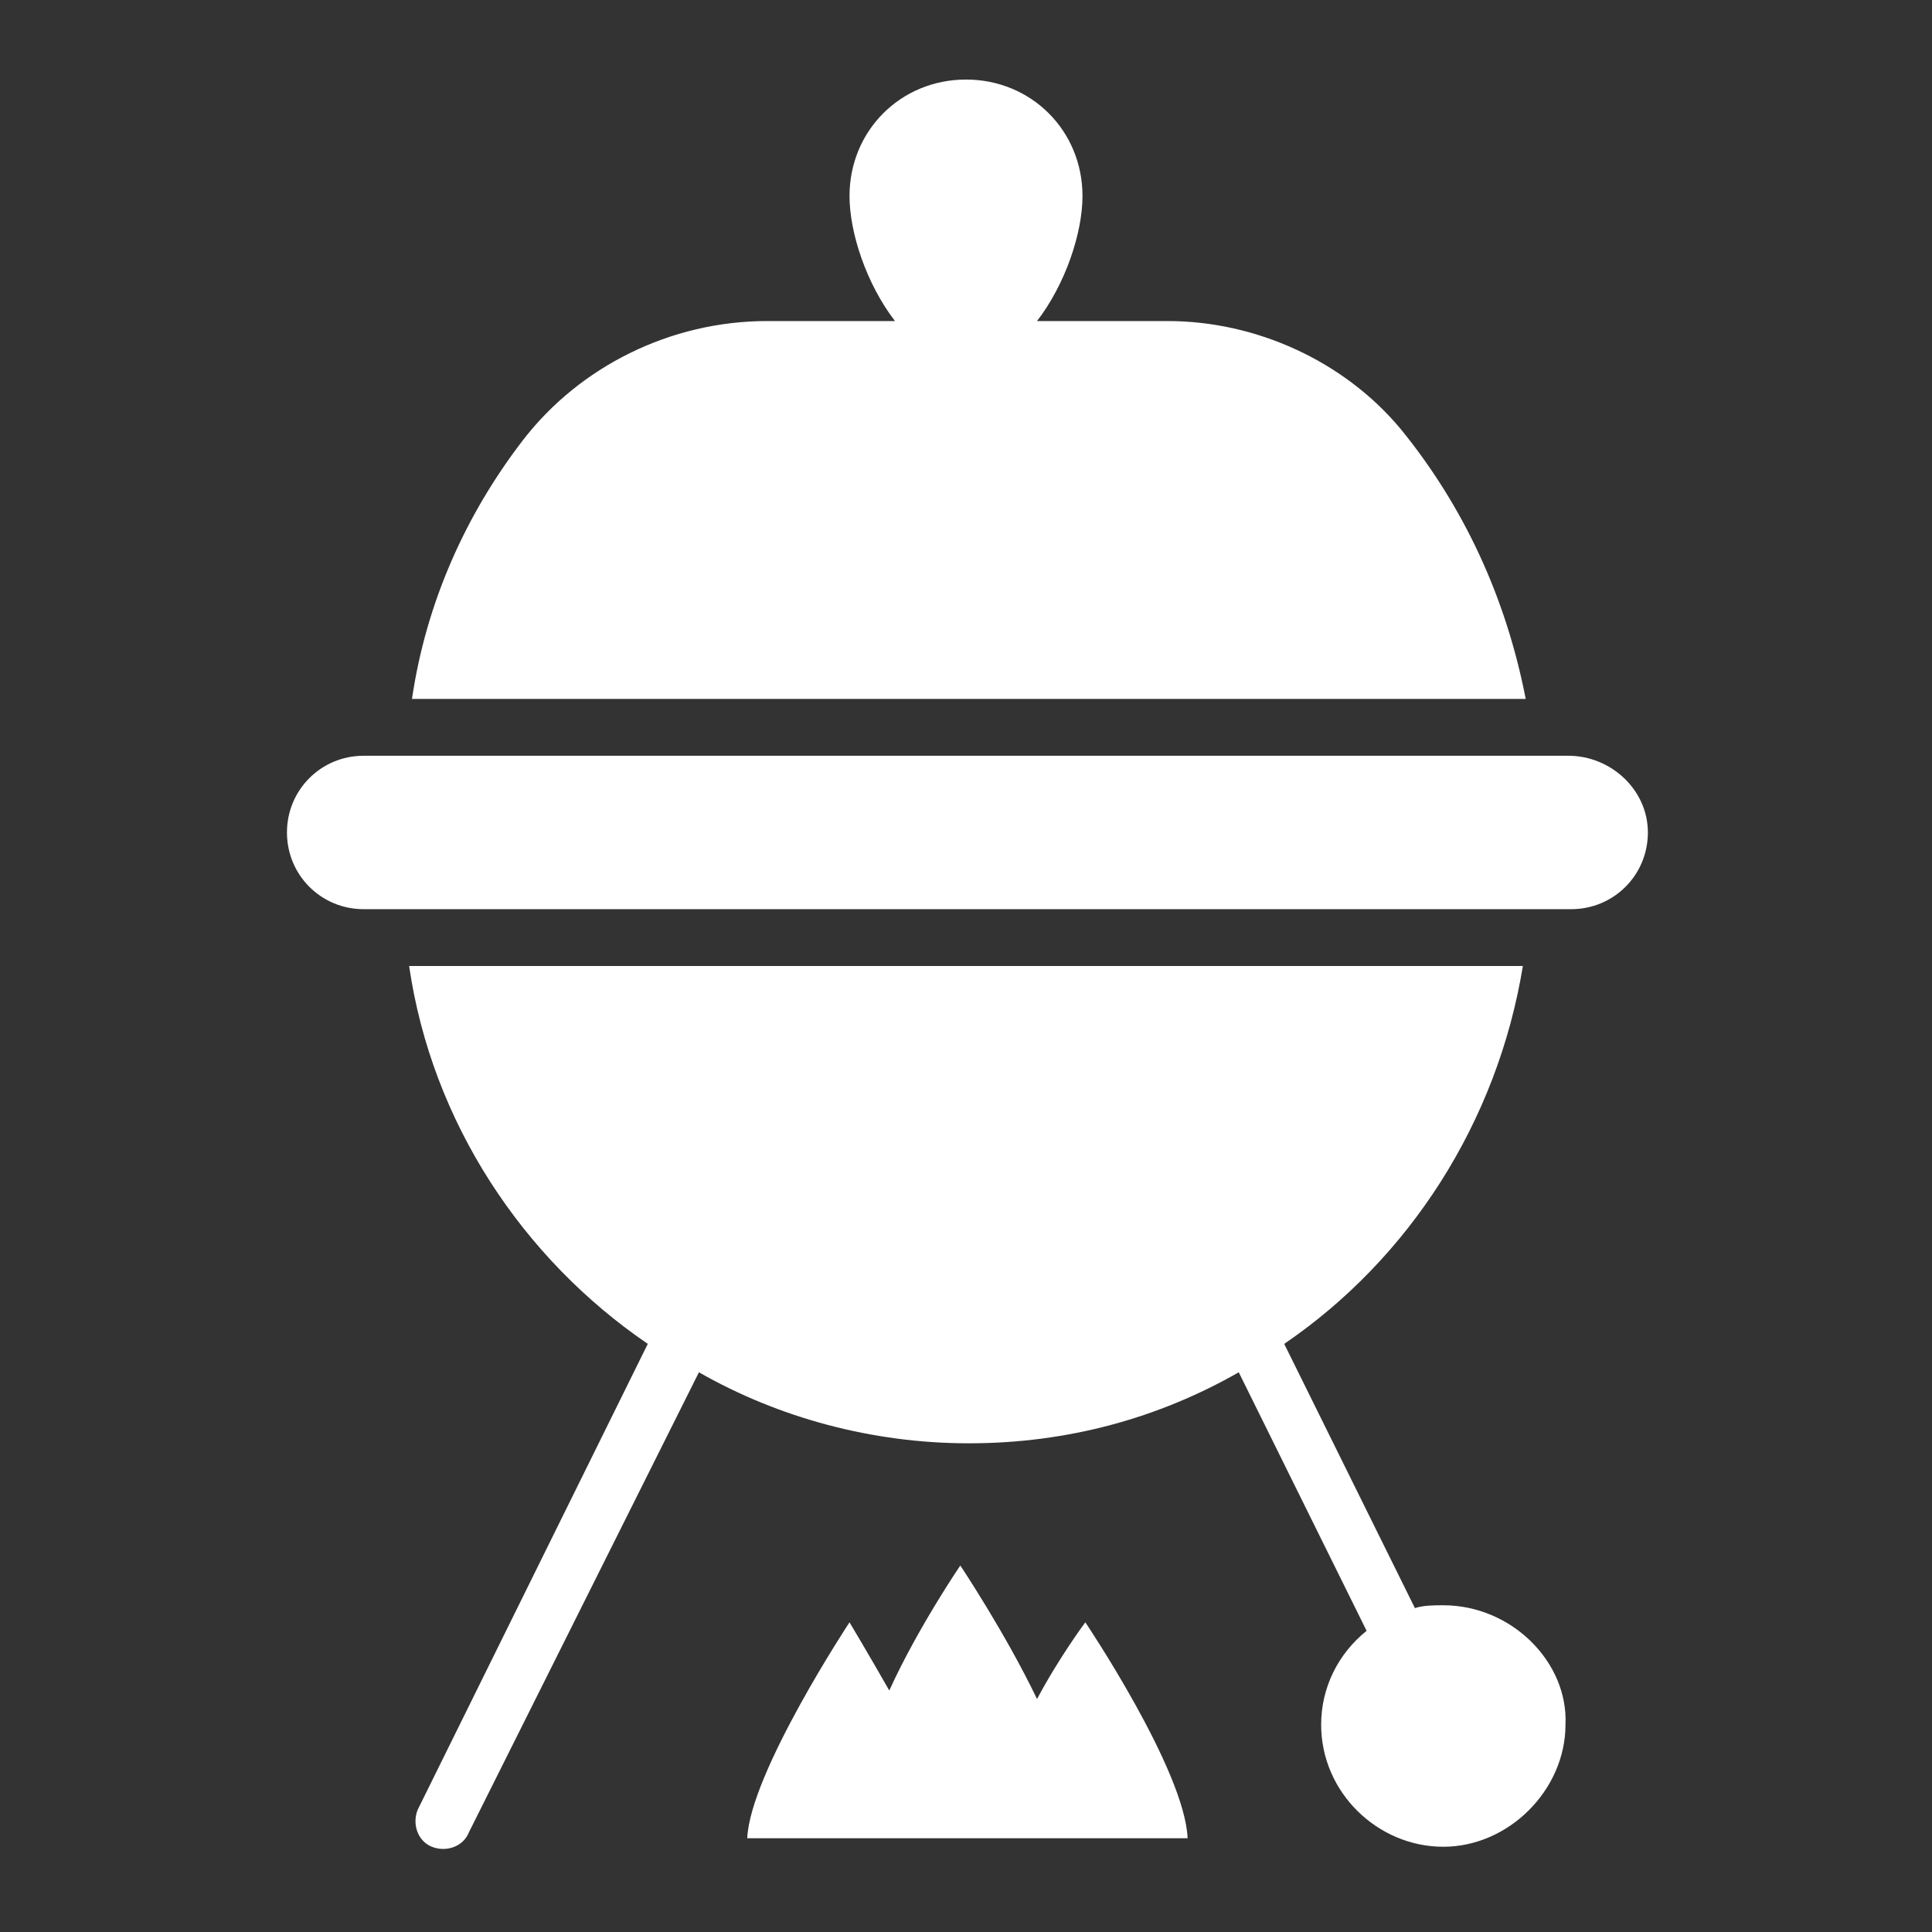
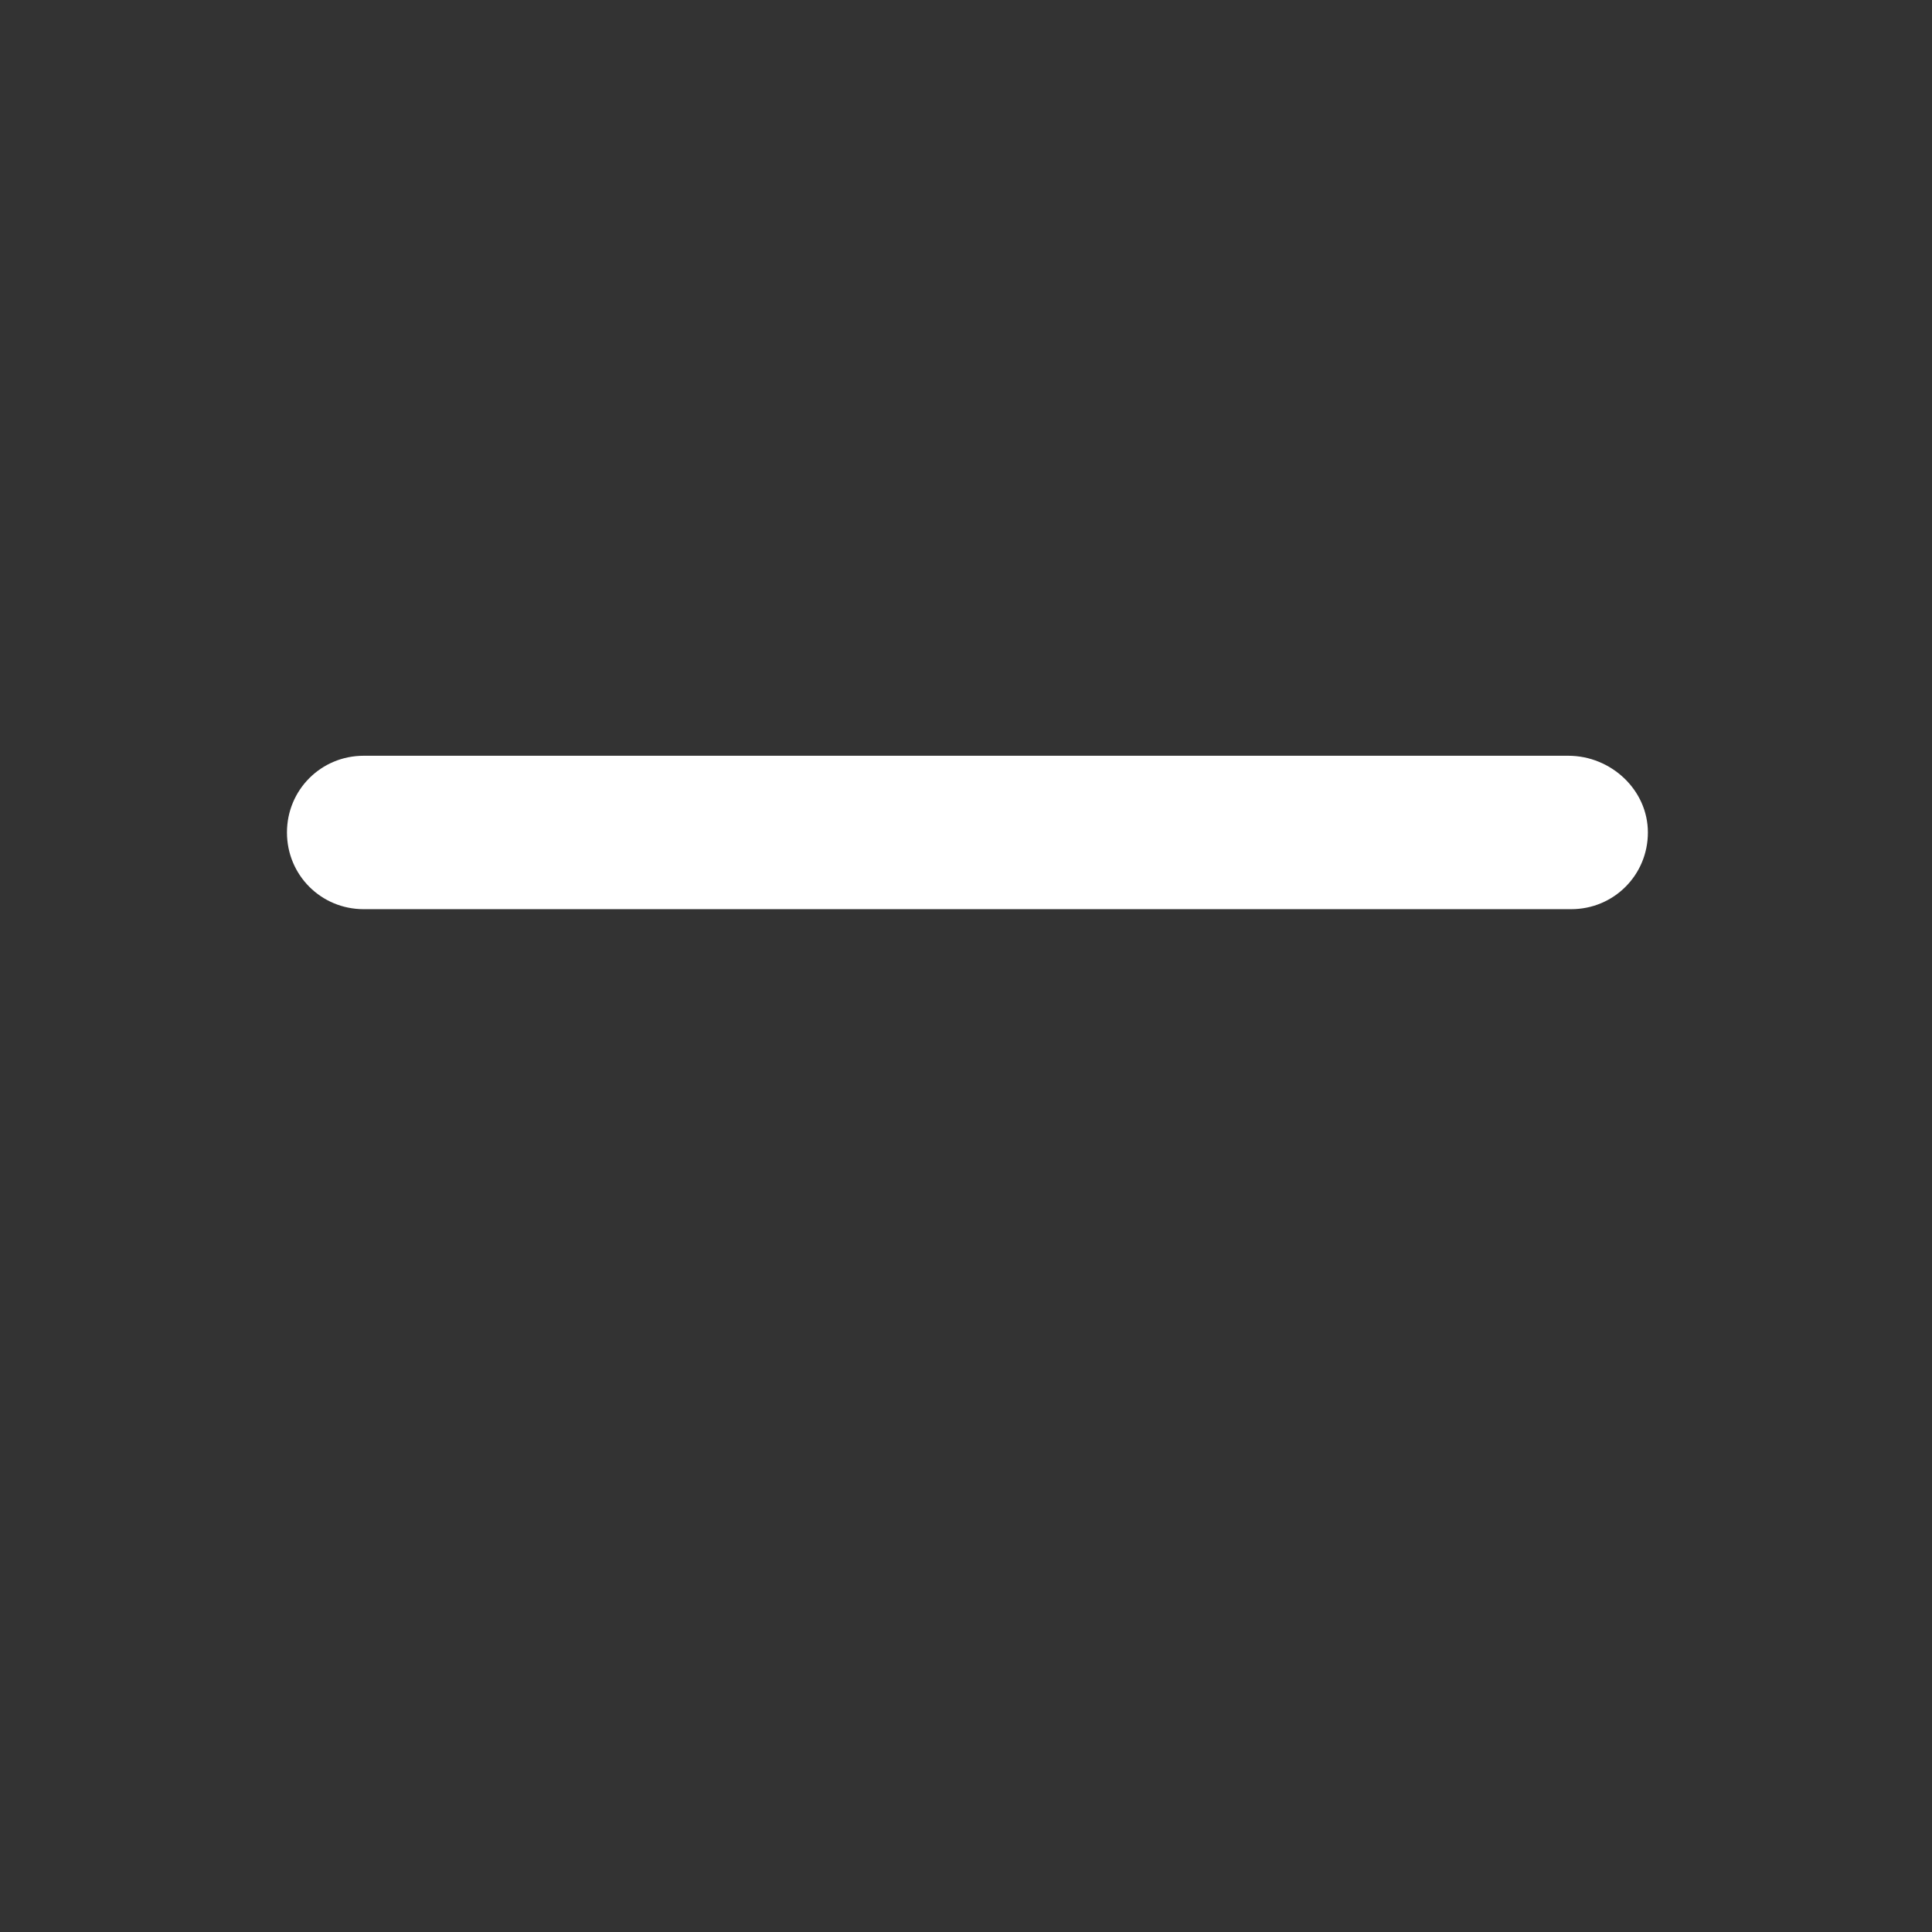
<svg xmlns="http://www.w3.org/2000/svg" version="1.1" id="Layer_1" x="0px" y="0px" viewBox="0 0 68 68" style="enable-background:new 0 0 68 68;" xml:space="preserve">
  <rect x="0" y="0" width="68" height="68" fill="#333333" stroke="none" />
  <style type="text/css"> .st0{fill:#FFFFFF;} </style>
  <g>
    <g>
-       <path class="st0" d="M49.3,15.1c-2-2.4-5.1-3.8-8.2-3.8h-4.6c1-1.3,1.6-3.1,1.6-4.4c0-2.3-1.8-4.1-4.1-4.1c-2.3,0-4.1,1.8-4.1,4.1 c0,1.3,0.6,3.1,1.6,4.4h-4.5c-3.4,0-6.6,1.6-8.6,4.2c-2,2.6-3.4,5.7-3.9,9.1h39.2C53,21,51.5,17.8,49.3,15.1z" />
      <path class="st0" d="M55.2,26.6H12.8c-1.5,0-2.7,1.2-2.7,2.7s1.2,2.7,2.7,2.7h42.5c1.5,0,2.7-1.2,2.7-2.7S56.7,26.6,55.2,26.6z" />
-       <path class="st0" d="M50.8,56.5c-0.3,0-0.7,0-1,0.1l-4.6-9.3c4.4-3,7.5-7.8,8.4-13.3H14.4c0.8,5.5,4,10.3,8.4,13.3l-8.1,16.4 c-0.2,0.5,0,1.1,0.5,1.3c0.5,0.2,1.1,0,1.3-0.5l8.1-16.2c2.8,1.6,6.1,2.5,9.5,2.5c3.5,0,6.7-0.9,9.5-2.5l4.5,9.1 c-1,0.8-1.6,2-1.6,3.3c0,2.4,2,4.3,4.3,4.3s4.3-2,4.3-4.3C55.2,58.5,53.2,56.5,50.8,56.5L50.8,56.5z" />
-       <path class="st0" d="M36.5,59.8c-1.1-2.3-2.7-4.7-2.7-4.7s-1.5,2.2-2.5,4.4c-0.8-1.4-1.4-2.4-1.4-2.4s-3.5,5.3-3.6,7.6h15.5 c-0.1-2.4-3.6-7.6-3.6-7.6S37.3,58.3,36.5,59.8z" />
    </g>
  </g>
</svg>